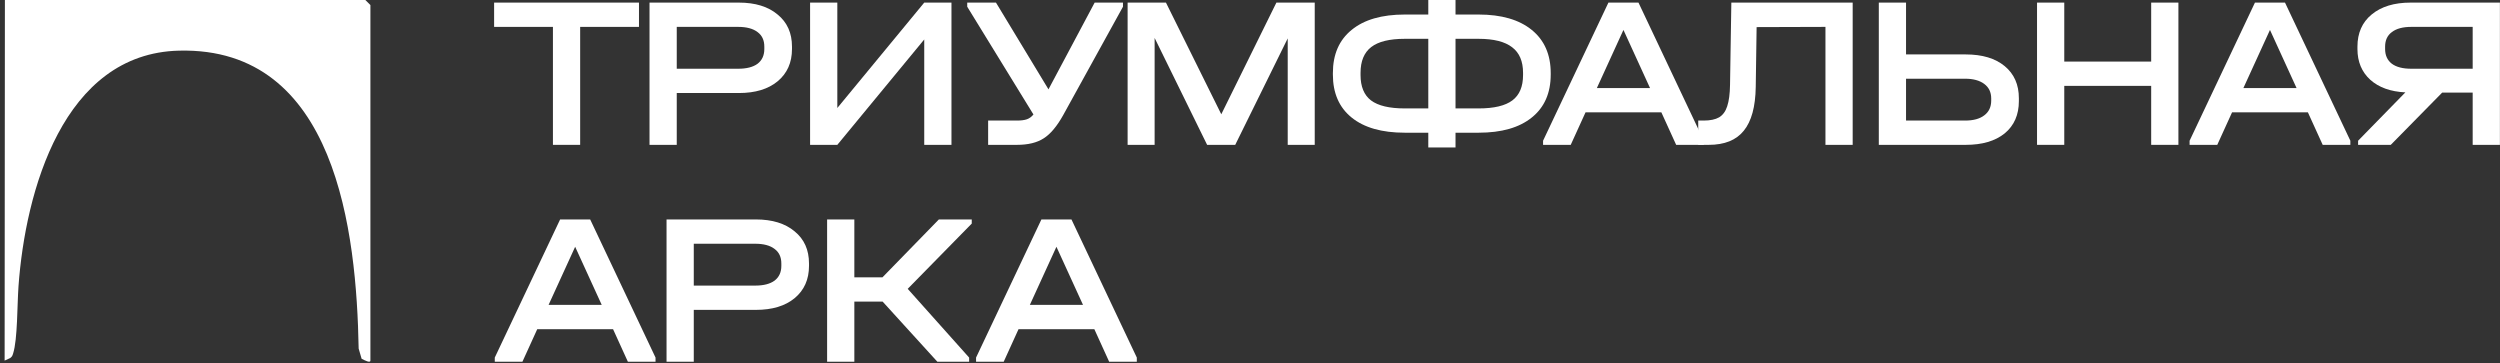
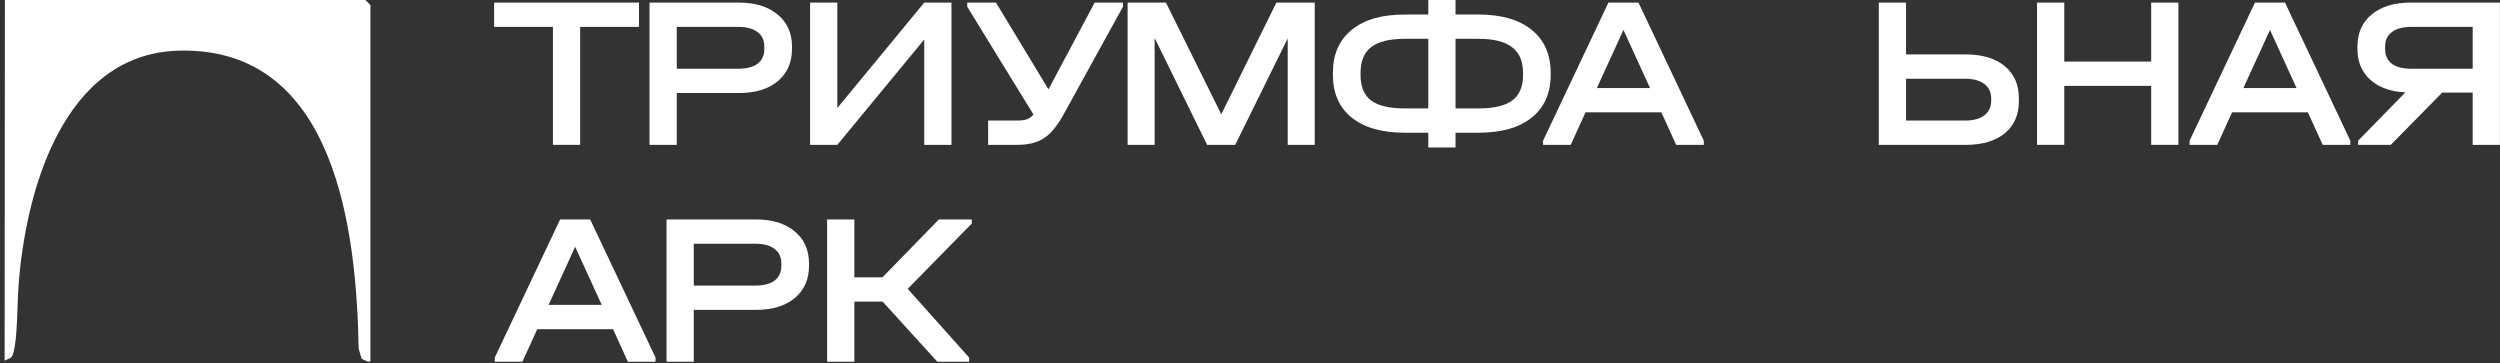
<svg xmlns="http://www.w3.org/2000/svg" width="420" height="61" viewBox="0 0 420 61" fill="none">
  <rect x="0" y="0" width="420" height="61" fill="#333333" stroke="none" />
  <path d="M83.012 4.517V0.437H107.348V4.517H97.467V24.335H92.893V4.517H83.012Z" fill="white" />
  <path d="M124.124 0.437C126.881 0.437 129.053 1.105 130.639 2.441C132.249 3.752 133.054 5.55 133.054 7.832V8.233C133.054 10.516 132.249 12.326 130.639 13.661C129.053 14.973 126.881 15.629 124.124 15.629H113.694V24.335H109.12V0.437H124.124ZM124.015 11.548C125.43 11.548 126.515 11.269 127.272 10.71C128.028 10.128 128.406 9.302 128.406 8.233V7.832C128.406 6.764 128.028 5.95 127.272 5.392C126.515 4.809 125.43 4.517 124.015 4.517H113.694V11.548H124.015Z" fill="white" />
  <path d="M140.67 0.437V18.142L155.272 0.437H159.847V24.335H155.272V6.63L140.67 24.335H136.095V0.437H140.67Z" fill="white" />
  <path d="M188.66 0.437V1.129L178.633 19.308C177.584 21.202 176.486 22.514 175.339 23.242C174.217 23.971 172.716 24.335 170.838 24.335H166.007V20.255H170.838C171.545 20.255 172.106 20.182 172.521 20.037C172.936 19.891 173.302 19.624 173.619 19.235L162.494 1.129V0.437H167.325L176.144 15.009L183.903 0.437H188.66Z" fill="white" />
  <path d="M220.875 24.335H216.337V6.448L207.518 24.335H202.797L193.977 6.375V24.335H189.439V0.437H195.88L205.176 19.199L214.434 0.437H220.875V24.335Z" fill="white" />
  <path d="M248.407 2.441C252.237 2.441 255.214 3.303 257.336 5.027C259.459 6.752 260.52 9.168 260.52 12.277V12.532C260.52 15.641 259.459 18.045 257.336 19.745C255.238 21.445 252.262 22.295 248.407 22.295H244.528V24.773H239.953V22.295H236.001C232.146 22.295 229.169 21.445 227.071 19.745C224.973 18.045 223.924 15.641 223.924 12.532V12.277C223.924 9.144 224.973 6.727 227.071 5.027C229.169 3.303 232.146 2.441 236.001 2.441H239.953V0H244.528V2.441H248.407ZM228.572 12.605C228.572 14.548 229.157 15.969 230.328 16.867C231.524 17.766 233.414 18.215 236.001 18.215H239.953V6.521H236.001C233.439 6.521 231.56 6.982 230.365 7.905C229.169 8.828 228.572 10.273 228.572 12.241V12.605ZM255.873 12.241C255.873 10.298 255.263 8.865 254.043 7.942C252.823 6.995 250.944 6.521 248.407 6.521H244.528V18.215H248.407C250.993 18.215 252.884 17.766 254.079 16.867C255.275 15.969 255.873 14.548 255.873 12.605V12.241Z" fill="white" />
  <path d="M286.243 23.643V24.335H281.595L279.107 18.871H266.371L263.883 24.335H259.235V23.643L270.214 0.437H275.264L286.243 23.643ZM277.204 14.791L272.739 5.027L268.274 14.791H277.204Z" fill="white" />
-   <path d="M311.25 24.335H306.676V4.517L295.111 4.554L294.965 14.608C294.916 17.936 294.245 20.389 292.952 21.967C291.683 23.546 289.719 24.335 287.06 24.335H285.303V20.255H286.218C287.316 20.255 288.182 20.073 288.816 19.709C289.451 19.32 289.902 18.701 290.171 17.851C290.463 16.977 290.622 15.774 290.646 14.244L290.866 0.437H311.25V24.335Z" fill="white" />
  <path d="M320.214 0.437V9.144H330.242C333.023 9.144 335.207 9.8 336.792 11.111C338.378 12.423 339.171 14.22 339.171 16.503V16.977C339.171 19.284 338.378 21.093 336.792 22.405C335.207 23.692 333.023 24.335 330.242 24.335H315.64V0.437H320.214ZM330.132 20.255C331.523 20.255 332.596 19.964 333.352 19.381C334.133 18.798 334.523 17.972 334.523 16.904V16.539C334.523 15.495 334.133 14.681 333.352 14.098C332.572 13.516 331.498 13.224 330.132 13.224H320.214V20.255H330.132Z" fill="white" />
  <path d="M346.797 0.437V10.346H361.399V0.437H365.973V24.335H361.399V14.426H346.797V24.335H342.222V0.437H346.797Z" fill="white" />
  <path d="M394.86 23.643V24.335H390.212L387.724 18.871H374.988L372.5 24.335H367.852V23.643L378.831 0.437H383.881L394.86 23.643ZM385.821 14.791L381.356 5.027L376.891 14.791H385.821Z" fill="white" />
  <path d="M419.985 0.437V24.335H415.41V15.556H410.287L401.65 24.335H396.16V23.643L404.102 15.519C401.613 15.398 399.649 14.694 398.21 13.406C396.77 12.095 396.051 10.37 396.051 8.233V7.832C396.051 5.55 396.844 3.752 398.429 2.441C400.04 1.105 402.223 0.437 404.98 0.437H419.985ZM415.41 4.517H405.09C403.675 4.517 402.589 4.809 401.833 5.392C401.077 5.95 400.698 6.764 400.698 7.832V8.233C400.698 9.302 401.077 10.128 401.833 10.71C402.589 11.269 403.675 11.548 405.09 11.548H415.41V4.517Z" fill="white" />
  <path d="M110.13 60.074V60.766H105.482L102.993 55.301H90.258L87.769 60.766H83.121V60.074L94.1 36.867H99.151L110.13 60.074ZM101.09 51.221L96.626 41.458L92.161 51.221H101.09Z" fill="white" />
  <path d="M126.984 36.867C129.74 36.867 131.912 37.535 133.498 38.871C135.108 40.182 135.913 41.98 135.913 44.263V44.663C135.913 46.946 135.108 48.756 133.498 50.092C131.912 51.403 129.74 52.059 126.984 52.059H116.554V60.766H111.979V36.867H126.984ZM126.874 47.979C128.289 47.979 129.374 47.699 130.131 47.141C130.887 46.558 131.265 45.732 131.265 44.663V44.263C131.265 43.194 130.887 42.38 130.131 41.822C129.374 41.239 128.289 40.948 126.874 40.948H116.554V47.979H126.874Z" fill="white" />
  <path d="M163.255 37.56L152.495 48.525L162.815 60.074V60.766H157.472L148.287 50.674H143.529V60.766H138.955V36.867H143.529V46.594H148.25L157.729 36.867H163.255V37.56Z" fill="white" />
-   <path d="M190.985 60.074V60.766H186.337L183.849 55.301H171.113L168.625 60.766H163.977V60.074L174.956 36.867H180.006L190.985 60.074ZM181.946 51.221L177.481 41.458L173.016 51.221H181.946Z" fill="white" />
  <path d="M0.823 0H61.376L62.229 0.853V60.568C62.229 61.034 61.319 60.568 60.751 60.272L60.254 58.56C59.901 39.008 56.509 7.86 30.082 8.508C10.602 8.974 4.257 32.178 3.109 48.068C2.881 51.23 2.961 56.974 2.21 59.362C2.074 59.794 2.051 59.874 1.721 60.147L0.777 60.579L0.823 0Z" fill="white" />
</svg>